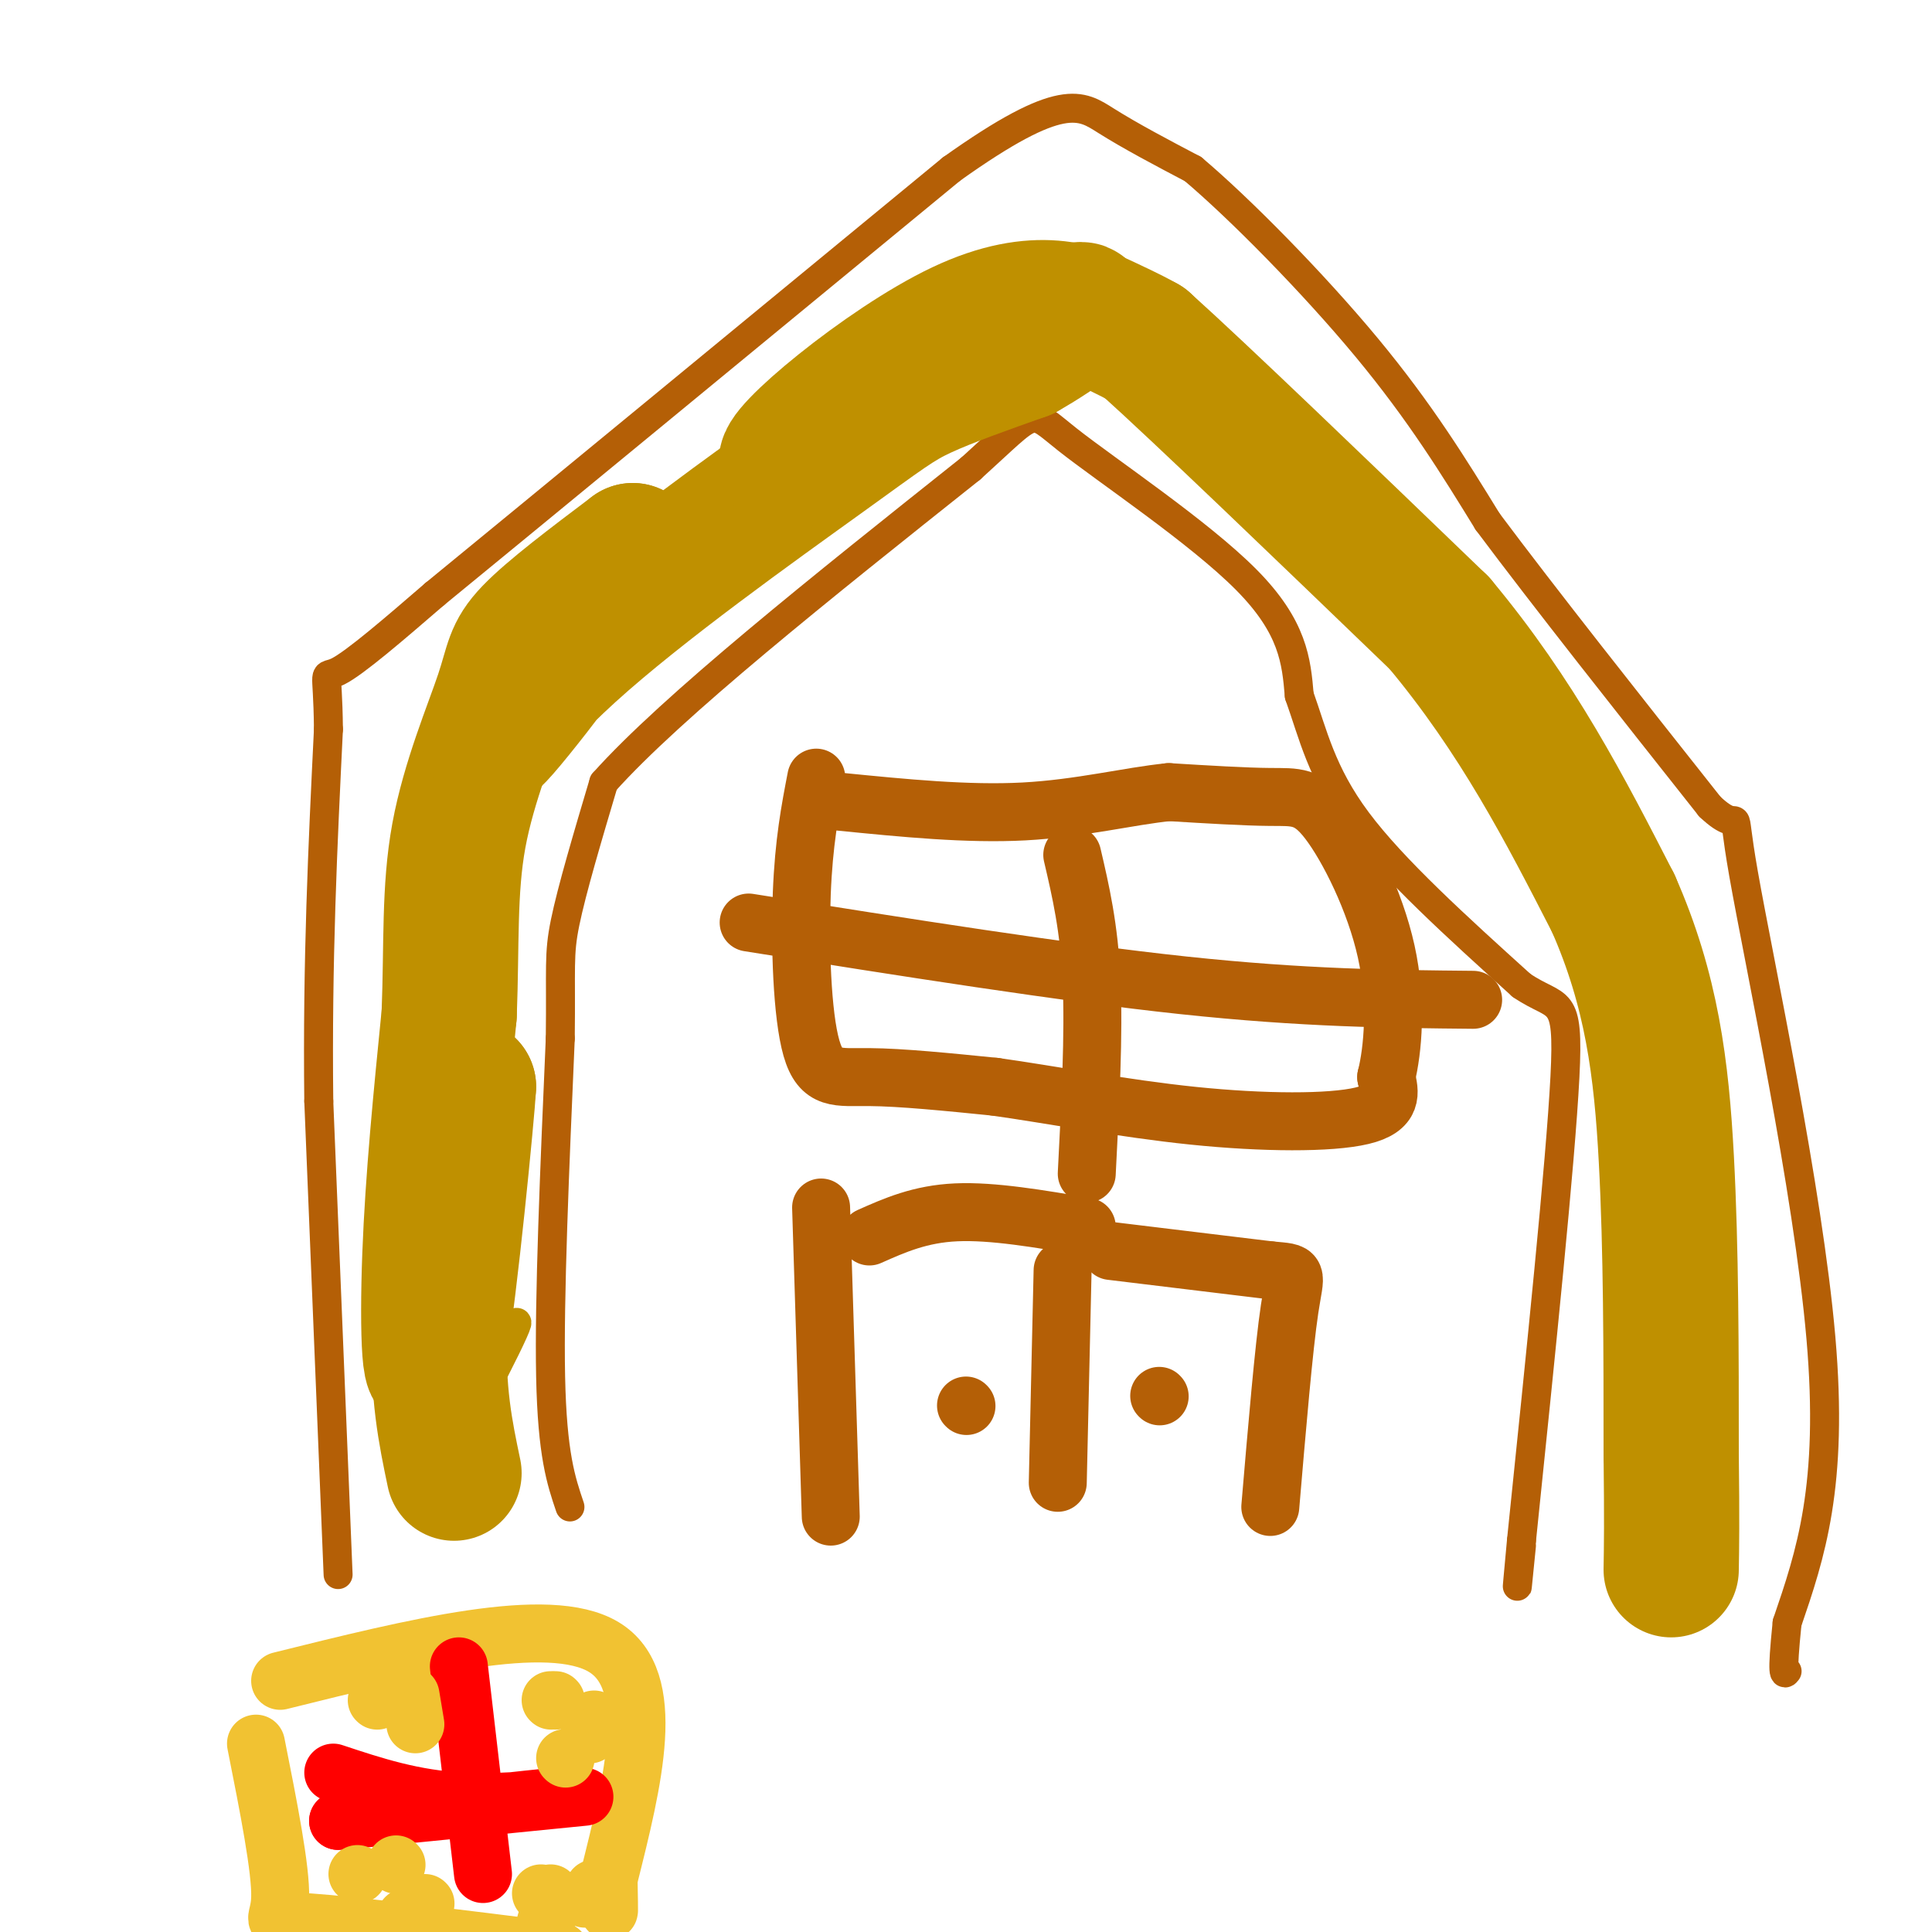
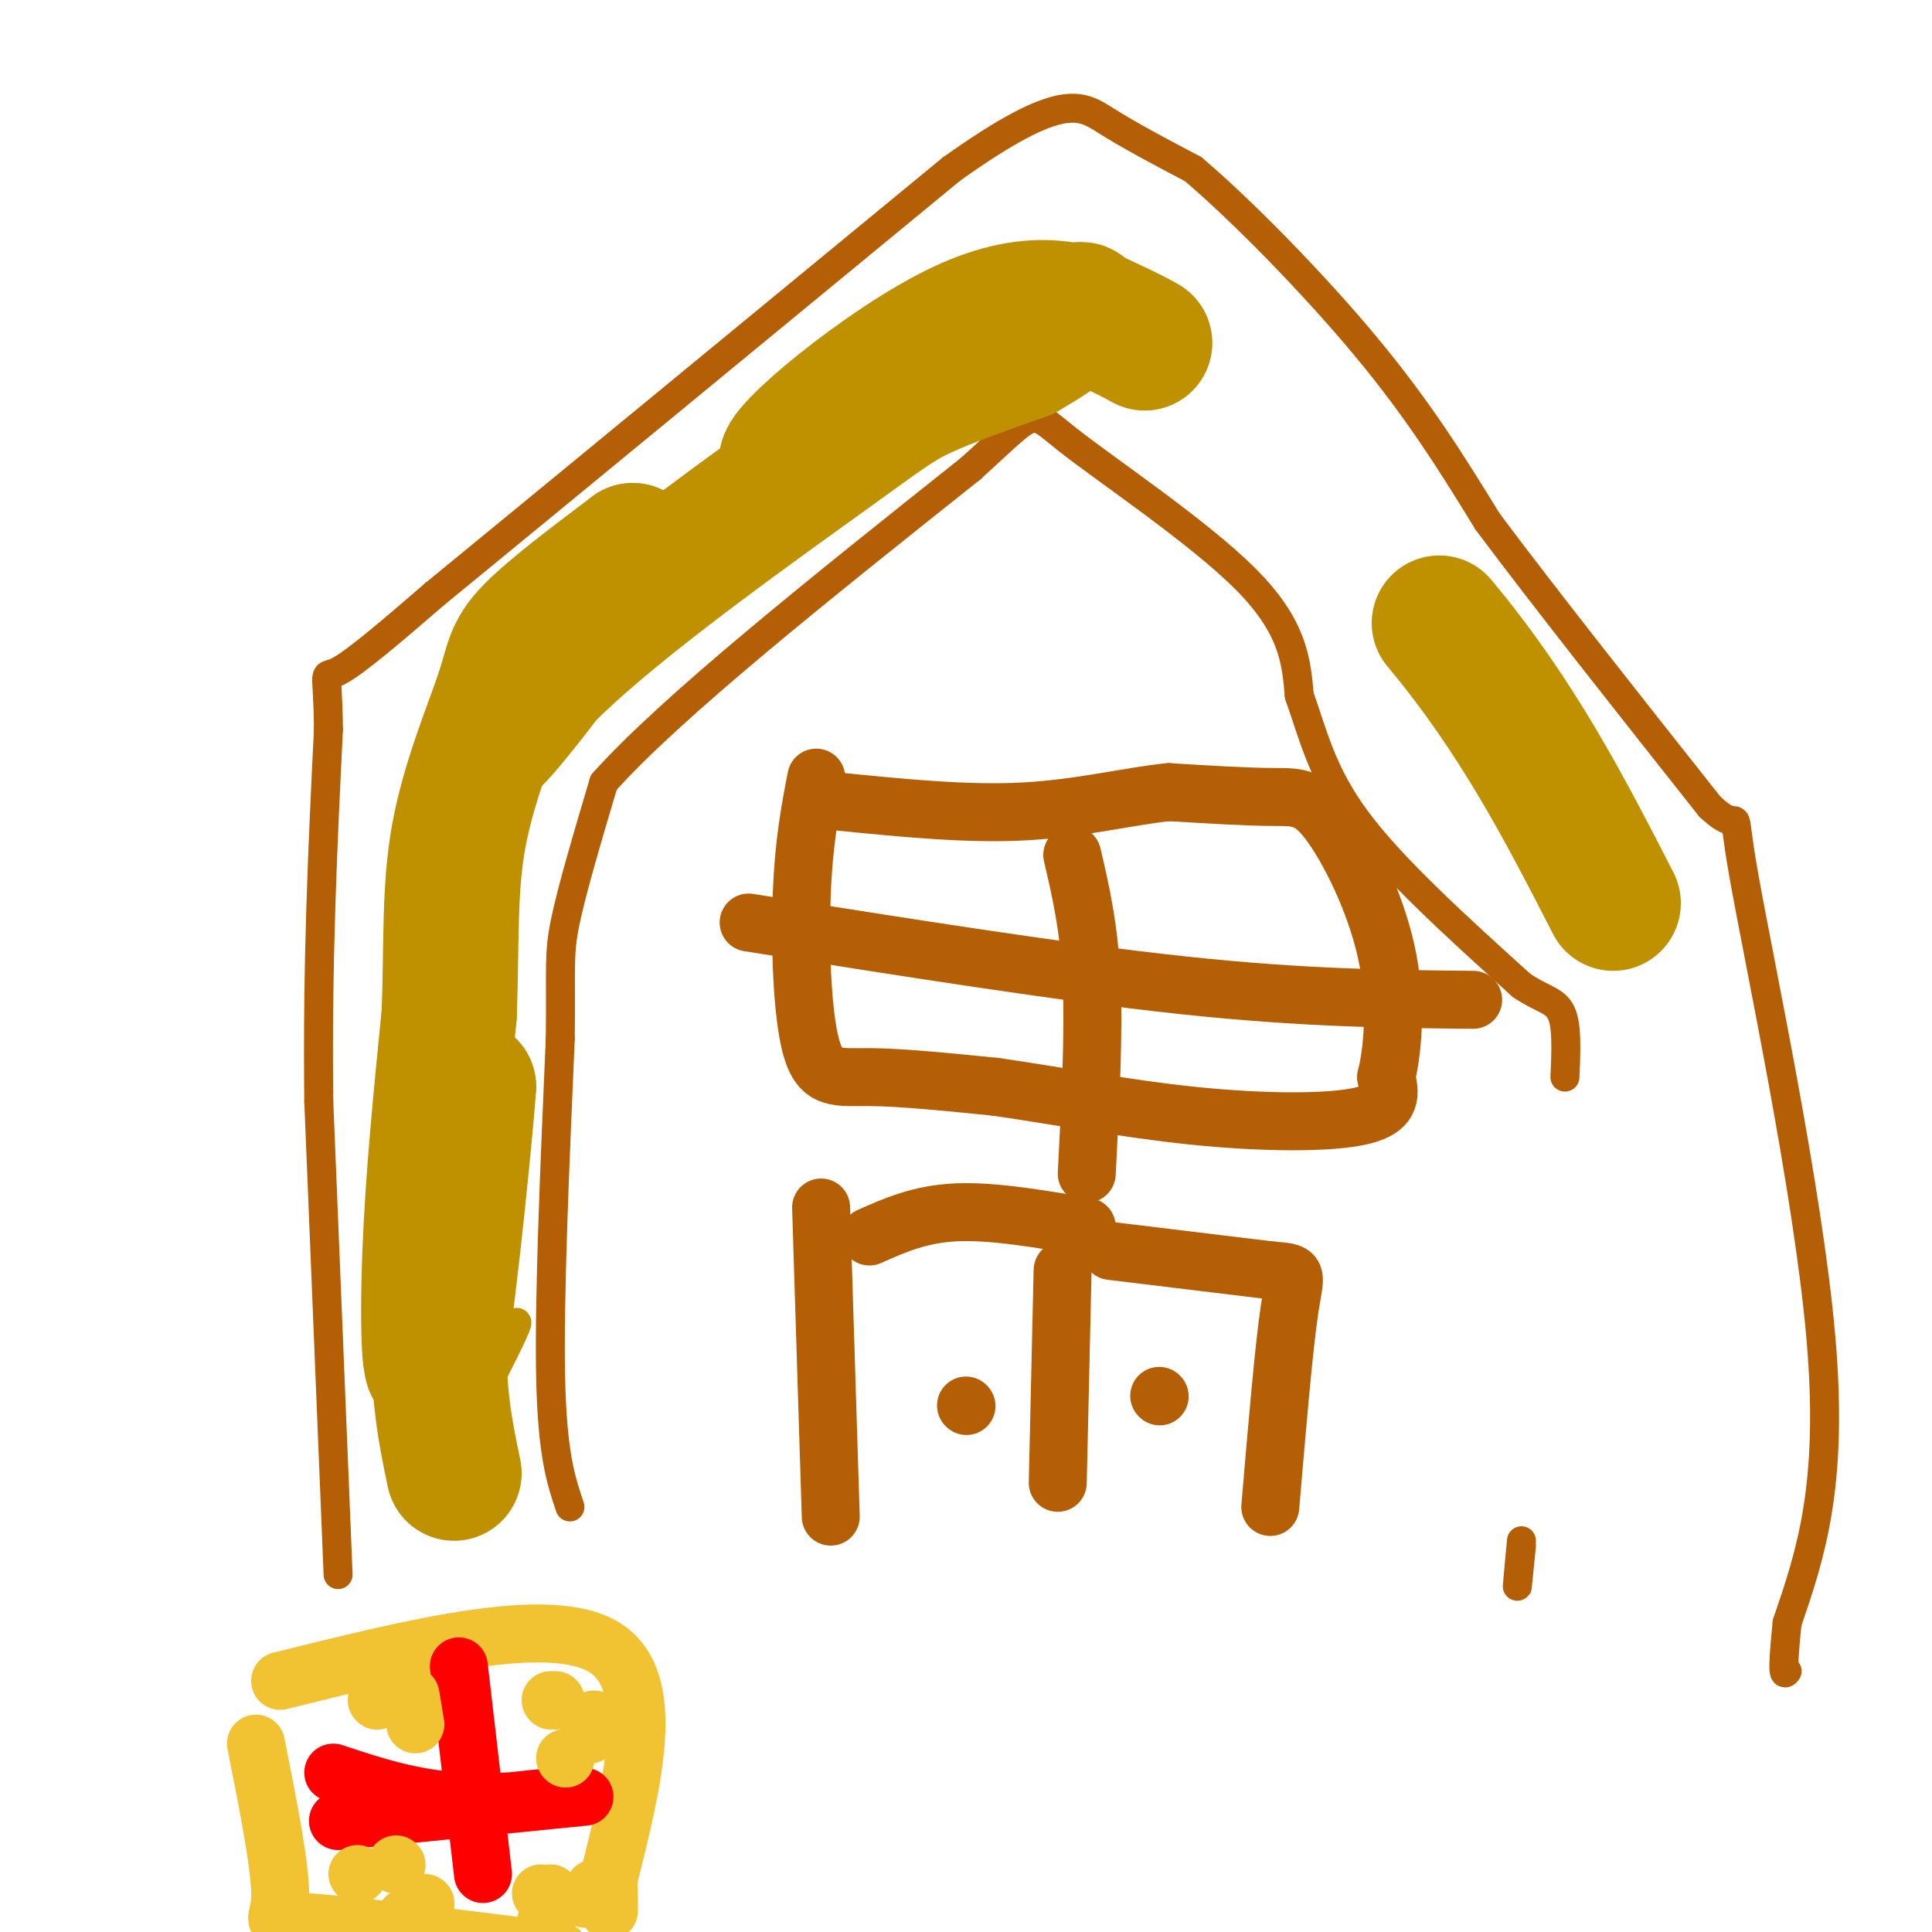
<svg xmlns="http://www.w3.org/2000/svg" viewBox="0 0 400 400" version="1.1">
  <g fill="none" stroke="#b45f06" stroke-width="6" stroke-linecap="round" stroke-linejoin="round">
    <path d="M70,326c0.000,0.000 -4.000,-98.000 -4,-98" />
    <path d="M66,228c-0.333,-29.167 0.833,-53.083 2,-77" />
    <path d="M68,151c-0.133,-13.933 -1.467,-10.267 2,-12c3.467,-1.733 11.733,-8.867 20,-16" />
    <path d="M90,123c21.167,-17.333 64.083,-52.667 107,-88" />
    <path d="M197,35c22.956,-16.356 26.844,-13.244 32,-10c5.156,3.244 11.578,6.622 18,10" />
    <path d="M247,35c9.689,8.178 24.911,23.622 36,37c11.089,13.378 18.044,24.689 25,36" />
    <path d="M308,108c11.833,15.833 28.917,37.417 46,59" />
    <path d="M354,167c7.667,7.286 3.833,-4.000 7,14c3.167,18.000 13.333,65.286 16,96c2.667,30.714 -2.167,44.857 -7,59" />
    <path d="M370,336c-1.167,11.500 -0.583,10.750 0,10" />
    <path d="M118,312c-1.833,-5.417 -3.667,-10.833 -4,-27c-0.333,-16.167 0.833,-43.083 2,-70" />
    <path d="M116,215c0.178,-14.933 -0.378,-17.267 1,-24c1.378,-6.733 4.689,-17.867 8,-29" />
    <path d="M125,162c14.000,-15.667 45.000,-40.333 76,-65" />
    <path d="M201,97c14.214,-12.857 11.750,-12.500 20,-6c8.250,6.500 27.214,19.143 37,29c9.786,9.857 10.393,16.929 11,24" />
    <path d="M269,144c2.867,8.000 4.533,16.000 12,26c7.467,10.000 20.733,22.000 34,34" />
-     <path d="M315,204c7.689,5.244 9.911,1.356 9,19c-0.911,17.644 -4.956,56.822 -9,96" />
+     <path d="M315,204c7.689,5.244 9.911,1.356 9,19" />
    <path d="M315,319c-1.500,16.167 -0.750,8.583 0,1" />
  </g>
  <g fill="none" stroke="#bf9000" stroke-width="6" stroke-linecap="round" stroke-linejoin="round">
    <path d="M98,280c-5.200,14.222 -10.400,28.444 -7,24c3.400,-4.444 15.400,-27.556 16,-30c0.600,-2.444 -10.200,15.778 -21,34" />
    <path d="M86,308c-3.874,2.509 -3.060,-8.218 1,-24c4.060,-15.782 11.367,-36.618 11,-40c-0.367,-3.382 -8.408,10.692 -12,19c-3.592,8.308 -2.736,10.852 -3,12c-0.264,1.148 -1.647,0.899 0,-5c1.647,-5.899 6.323,-17.450 11,-29" />
    <path d="M94,241c3.333,-8.333 6.167,-14.667 9,-21" />
  </g>
  <g fill="none" stroke="#bf9000" stroke-width="28" stroke-linecap="round" stroke-linejoin="round">
    <path d="M94,305c-1.750,-8.333 -3.500,-16.667 -3,-30c0.500,-13.333 3.250,-31.667 6,-50" />
    <path d="M97,225c-0.262,5.012 -3.917,42.542 -6,54c-2.083,11.458 -2.595,-3.155 -2,-19c0.595,-15.845 2.298,-32.923 4,-50" />
    <path d="M93,210c0.555,-14.510 -0.057,-25.786 2,-37c2.057,-11.214 6.785,-22.365 9,-29c2.215,-6.635 1.919,-8.753 6,-13c4.081,-4.247 12.541,-10.624 21,-17" />
    <path d="M131,114c-2.944,6.125 -20.803,29.937 -27,37c-6.197,7.063 -0.733,-2.622 14,-16c14.733,-13.378 38.736,-30.448 52,-40c13.264,-9.552 15.790,-11.586 21,-14c5.210,-2.414 13.105,-5.207 21,-8" />
    <path d="M212,73c7.844,-4.400 16.956,-11.400 9,-8c-7.956,3.400 -32.978,17.200 -58,31" />
    <path d="M163,96c-2.524,-1.429 20.167,-20.500 36,-28c15.833,-7.500 24.810,-3.429 30,-1c5.190,2.429 6.595,3.214 8,4" />
-     <path d="M237,71c11.500,10.333 36.250,34.167 61,58" />
    <path d="M298,129c16.167,19.333 26.083,38.667 36,58" />
-     <path d="M334,187c8.000,18.089 10.000,34.311 11,53c1.000,18.689 1.000,39.844 1,61" />
-     <path d="M346,301c0.167,14.167 0.083,19.083 0,24" />
  </g>
  <g fill="none" stroke="#b45f06" stroke-width="12" stroke-linecap="round" stroke-linejoin="round">
    <path d="M170,250c0.000,0.000 2.000,64.000 2,64" />
    <path d="M180,256c5.250,-2.333 10.500,-4.667 18,-5c7.500,-0.333 17.250,1.333 27,3" />
    <path d="M230,259c0.000,0.000 33.000,4.000 33,4" />
    <path d="M263,263c6.200,0.578 5.200,0.022 4,8c-1.200,7.978 -2.600,24.489 -4,41" />
    <path d="M220,263c0.000,0.000 -1.000,44.000 -1,44" />
    <path d="M200,291c0.000,0.000 0.100,0.100 0.1,0.1" />
    <path d="M240,289c0.000,0.000 0.100,0.100 0.1,0.1" />
    <path d="M169,161c-1.292,6.690 -2.583,13.381 -3,24c-0.417,10.619 0.042,25.167 2,32c1.958,6.833 5.417,5.952 12,6c6.583,0.048 16.292,1.024 26,2" />
    <path d="M206,225c11.274,1.571 26.458,4.500 41,6c14.542,1.500 28.440,1.571 35,0c6.560,-1.571 5.780,-4.786 5,-8" />
    <path d="M287,223c1.376,-5.566 2.317,-15.482 0,-26c-2.317,-10.518 -7.893,-21.640 -12,-27c-4.107,-5.360 -6.745,-4.960 -12,-5c-5.255,-0.040 -13.128,-0.520 -21,-1" />
    <path d="M242,164c-8.244,0.822 -18.356,3.378 -30,4c-11.644,0.622 -24.822,-0.689 -38,-2" />
    <path d="M222,177c1.750,7.500 3.500,15.000 4,26c0.500,11.000 -0.250,25.500 -1,40" />
    <path d="M155,191c32.500,5.167 65.000,10.333 90,13c25.000,2.667 42.500,2.833 60,3" />
  </g>
  <g fill="none" stroke="#f1c232" stroke-width="12" stroke-linecap="round" stroke-linejoin="round">
    <path d="M58,348c27.833,-6.917 55.667,-13.833 67,-7c11.333,6.833 6.167,27.417 1,48" />
    <path d="M126,389c0.167,8.833 0.083,6.917 0,5" />
    <path d="M53,361c2.600,13.089 5.200,26.178 5,32c-0.200,5.822 -3.200,4.378 6,5c9.200,0.622 30.600,3.311 52,6" />
  </g>
  <g fill="none" stroke="#ff0000" stroke-width="12" stroke-linecap="round" stroke-linejoin="round">
    <path d="M69,367c8.289,2.756 16.578,5.511 27,6c10.422,0.489 22.978,-1.289 19,-1c-3.978,0.289 -24.489,2.644 -45,5" />
    <path d="M70,377c1.000,0.000 26.000,-2.500 51,-5" />
    <path d="M95,345c0.000,0.000 5.000,43.000 5,43" />
  </g>
  <g fill="none" stroke="#f1c232" stroke-width="12" stroke-linecap="round" stroke-linejoin="round">
    <path d="M85,351c0.000,0.000 1.000,6.000 1,6" />
    <path d="M78,352c0.000,0.000 0.100,0.100 0.1,0.1" />
    <path d="M114,352c0.000,0.000 0.100,0.100 0.1,0.1" />
    <path d="M117,364c0.000,0.000 0.100,0.100 0.1,0.1" />
    <path d="M122,359c0.000,0.000 0.100,0.100 0.1,0.1" />
    <path d="M123,356c0.000,0.000 0.100,0.100 0.1,0.1" />
    <path d="M115,352c0.000,0.000 0.100,0.100 0.1,0.1" />
    <path d="M113,398c0.000,0.000 0.100,0.100 0.1,0.1" />
    <path d="M121,393c0.000,0.000 0.100,0.100 0.1,0.1" />
    <path d="M123,391c0.000,0.000 0.100,0.100 0.1,0.1" />
    <path d="M113,393c0.000,0.000 1.000,-1.000 1,-1" />
    <path d="M112,392c0.000,0.000 0.100,0.100 0.1,0.1" />
    <path d="M84,397c0.000,0.000 0.100,0.100 0.1,0.1" />
    <path d="M88,394c0.000,0.000 0.100,0.100 0.1,0.1" />
    <path d="M74,388c0.000,0.000 0.100,0.100 0.1,0.1" />
    <path d="M82,386c0.000,0.000 0.100,0.100 0.1,0.1" />
  </g>
</svg>